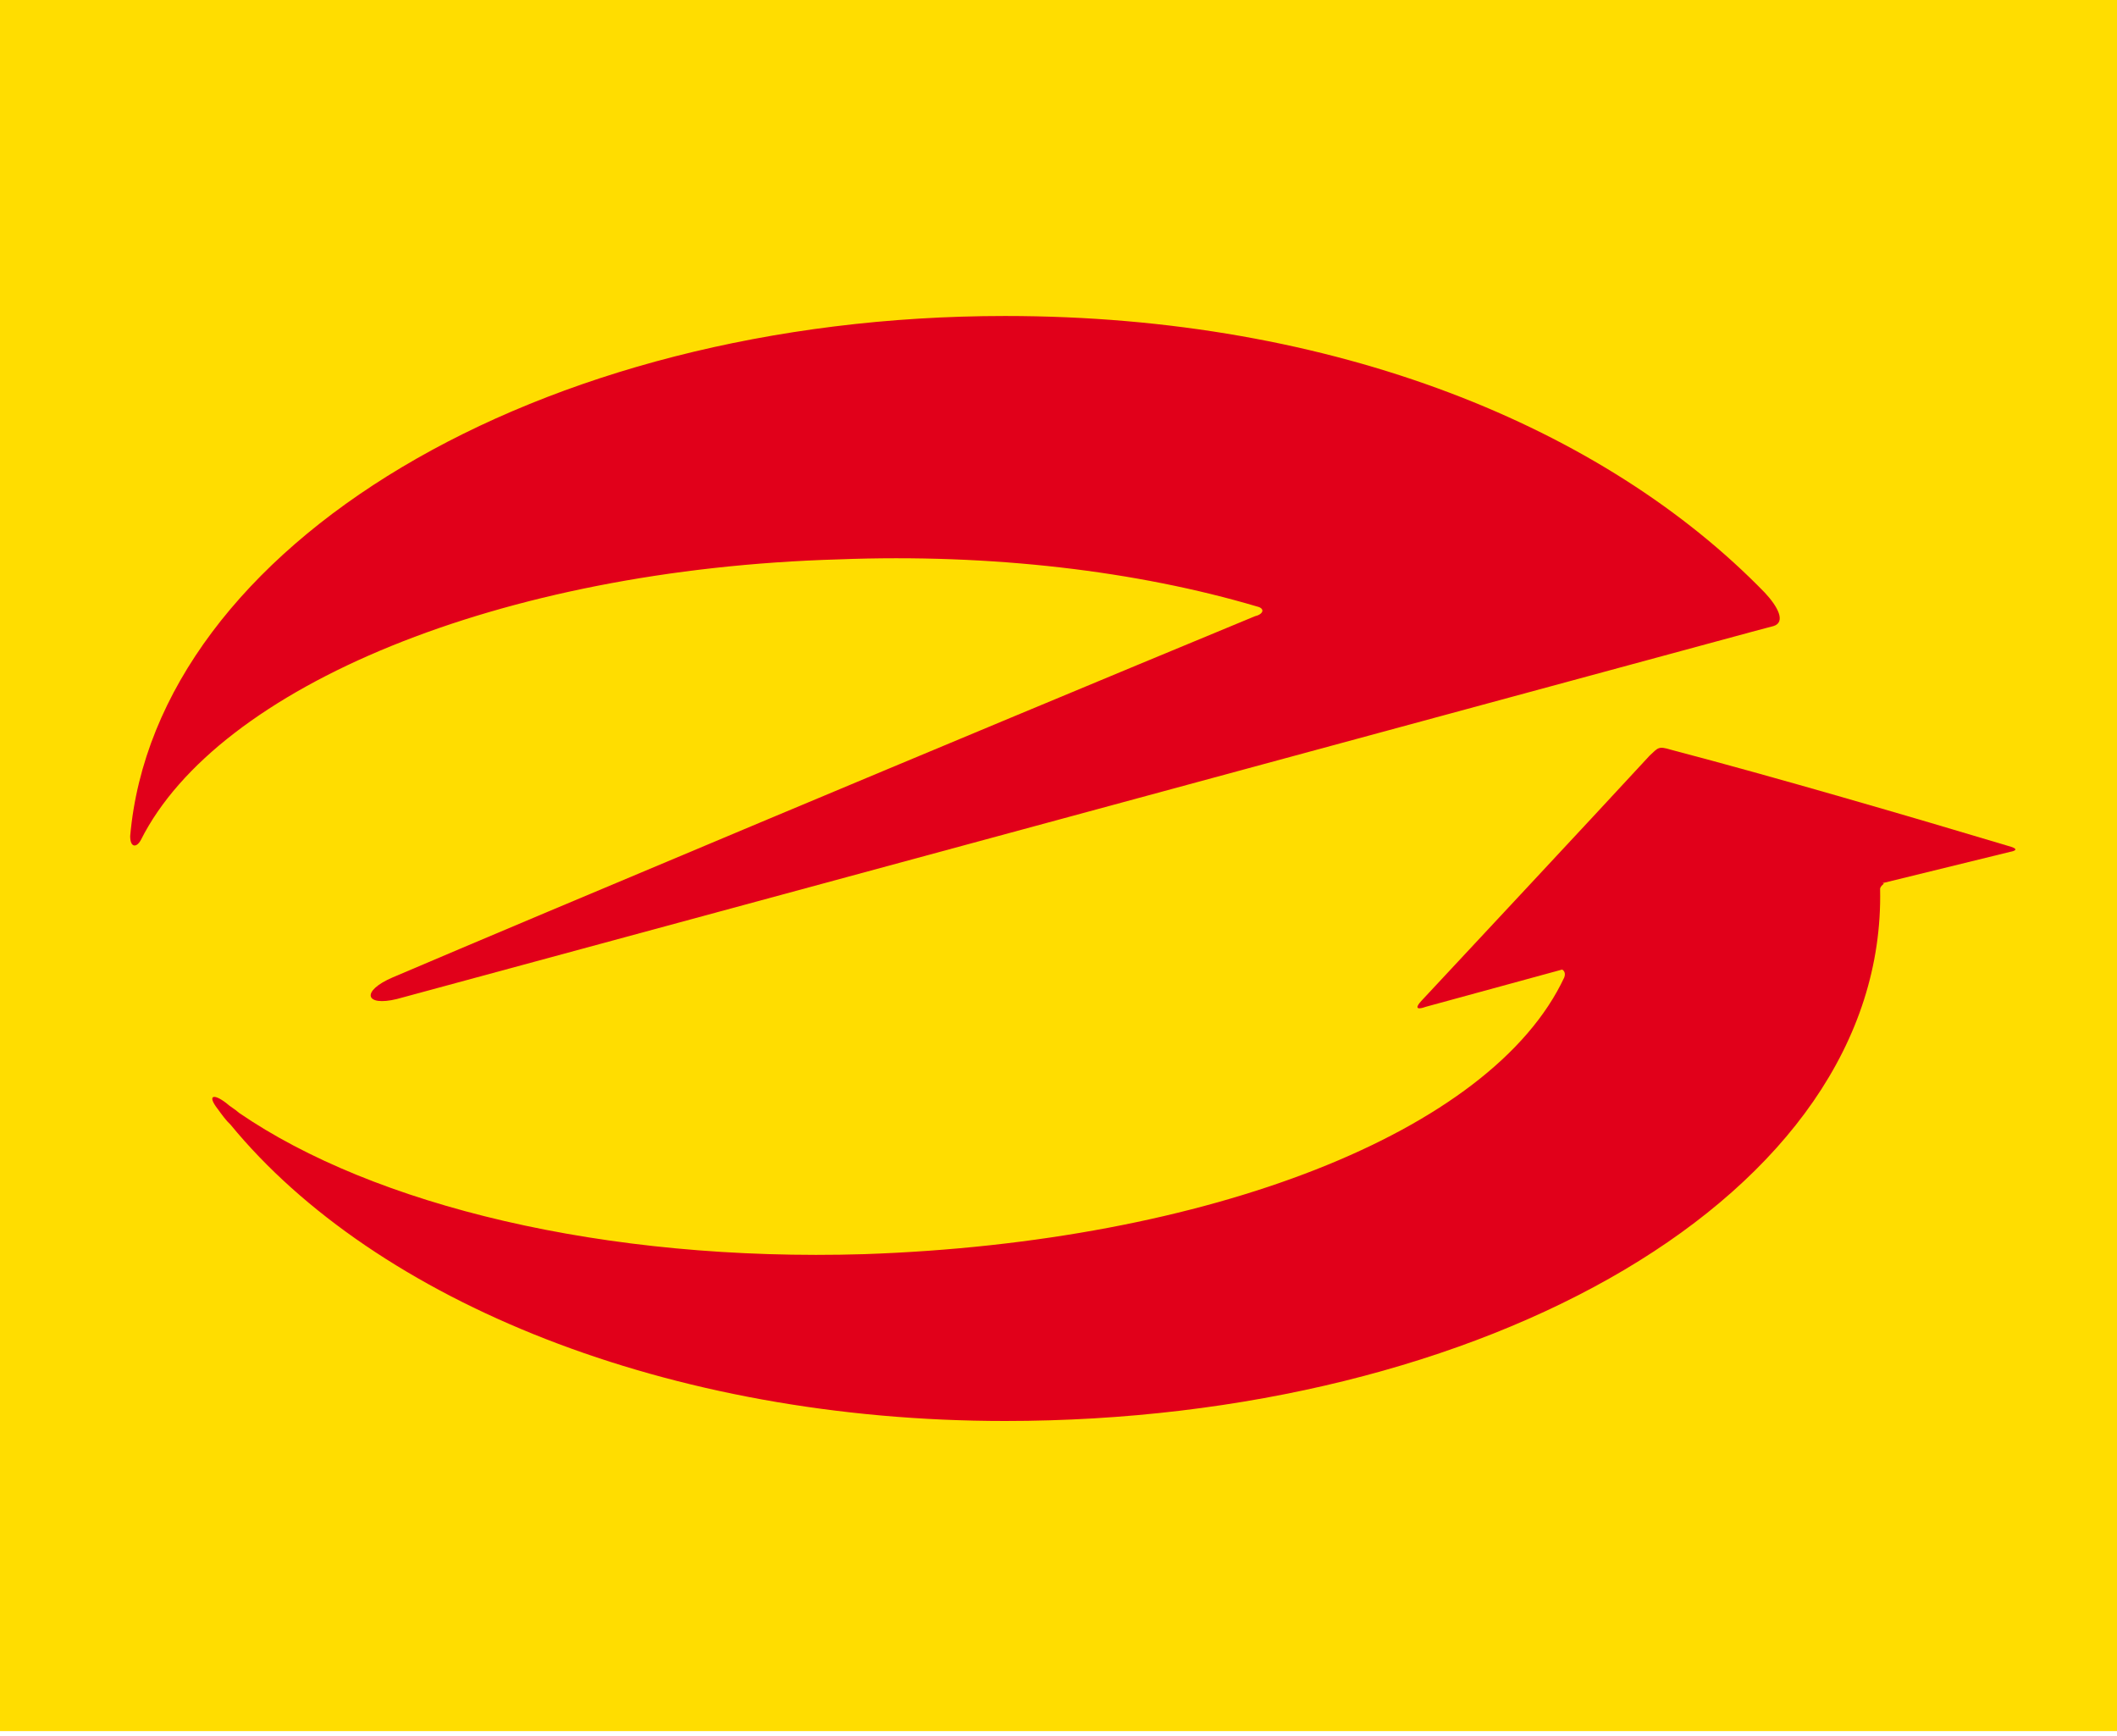
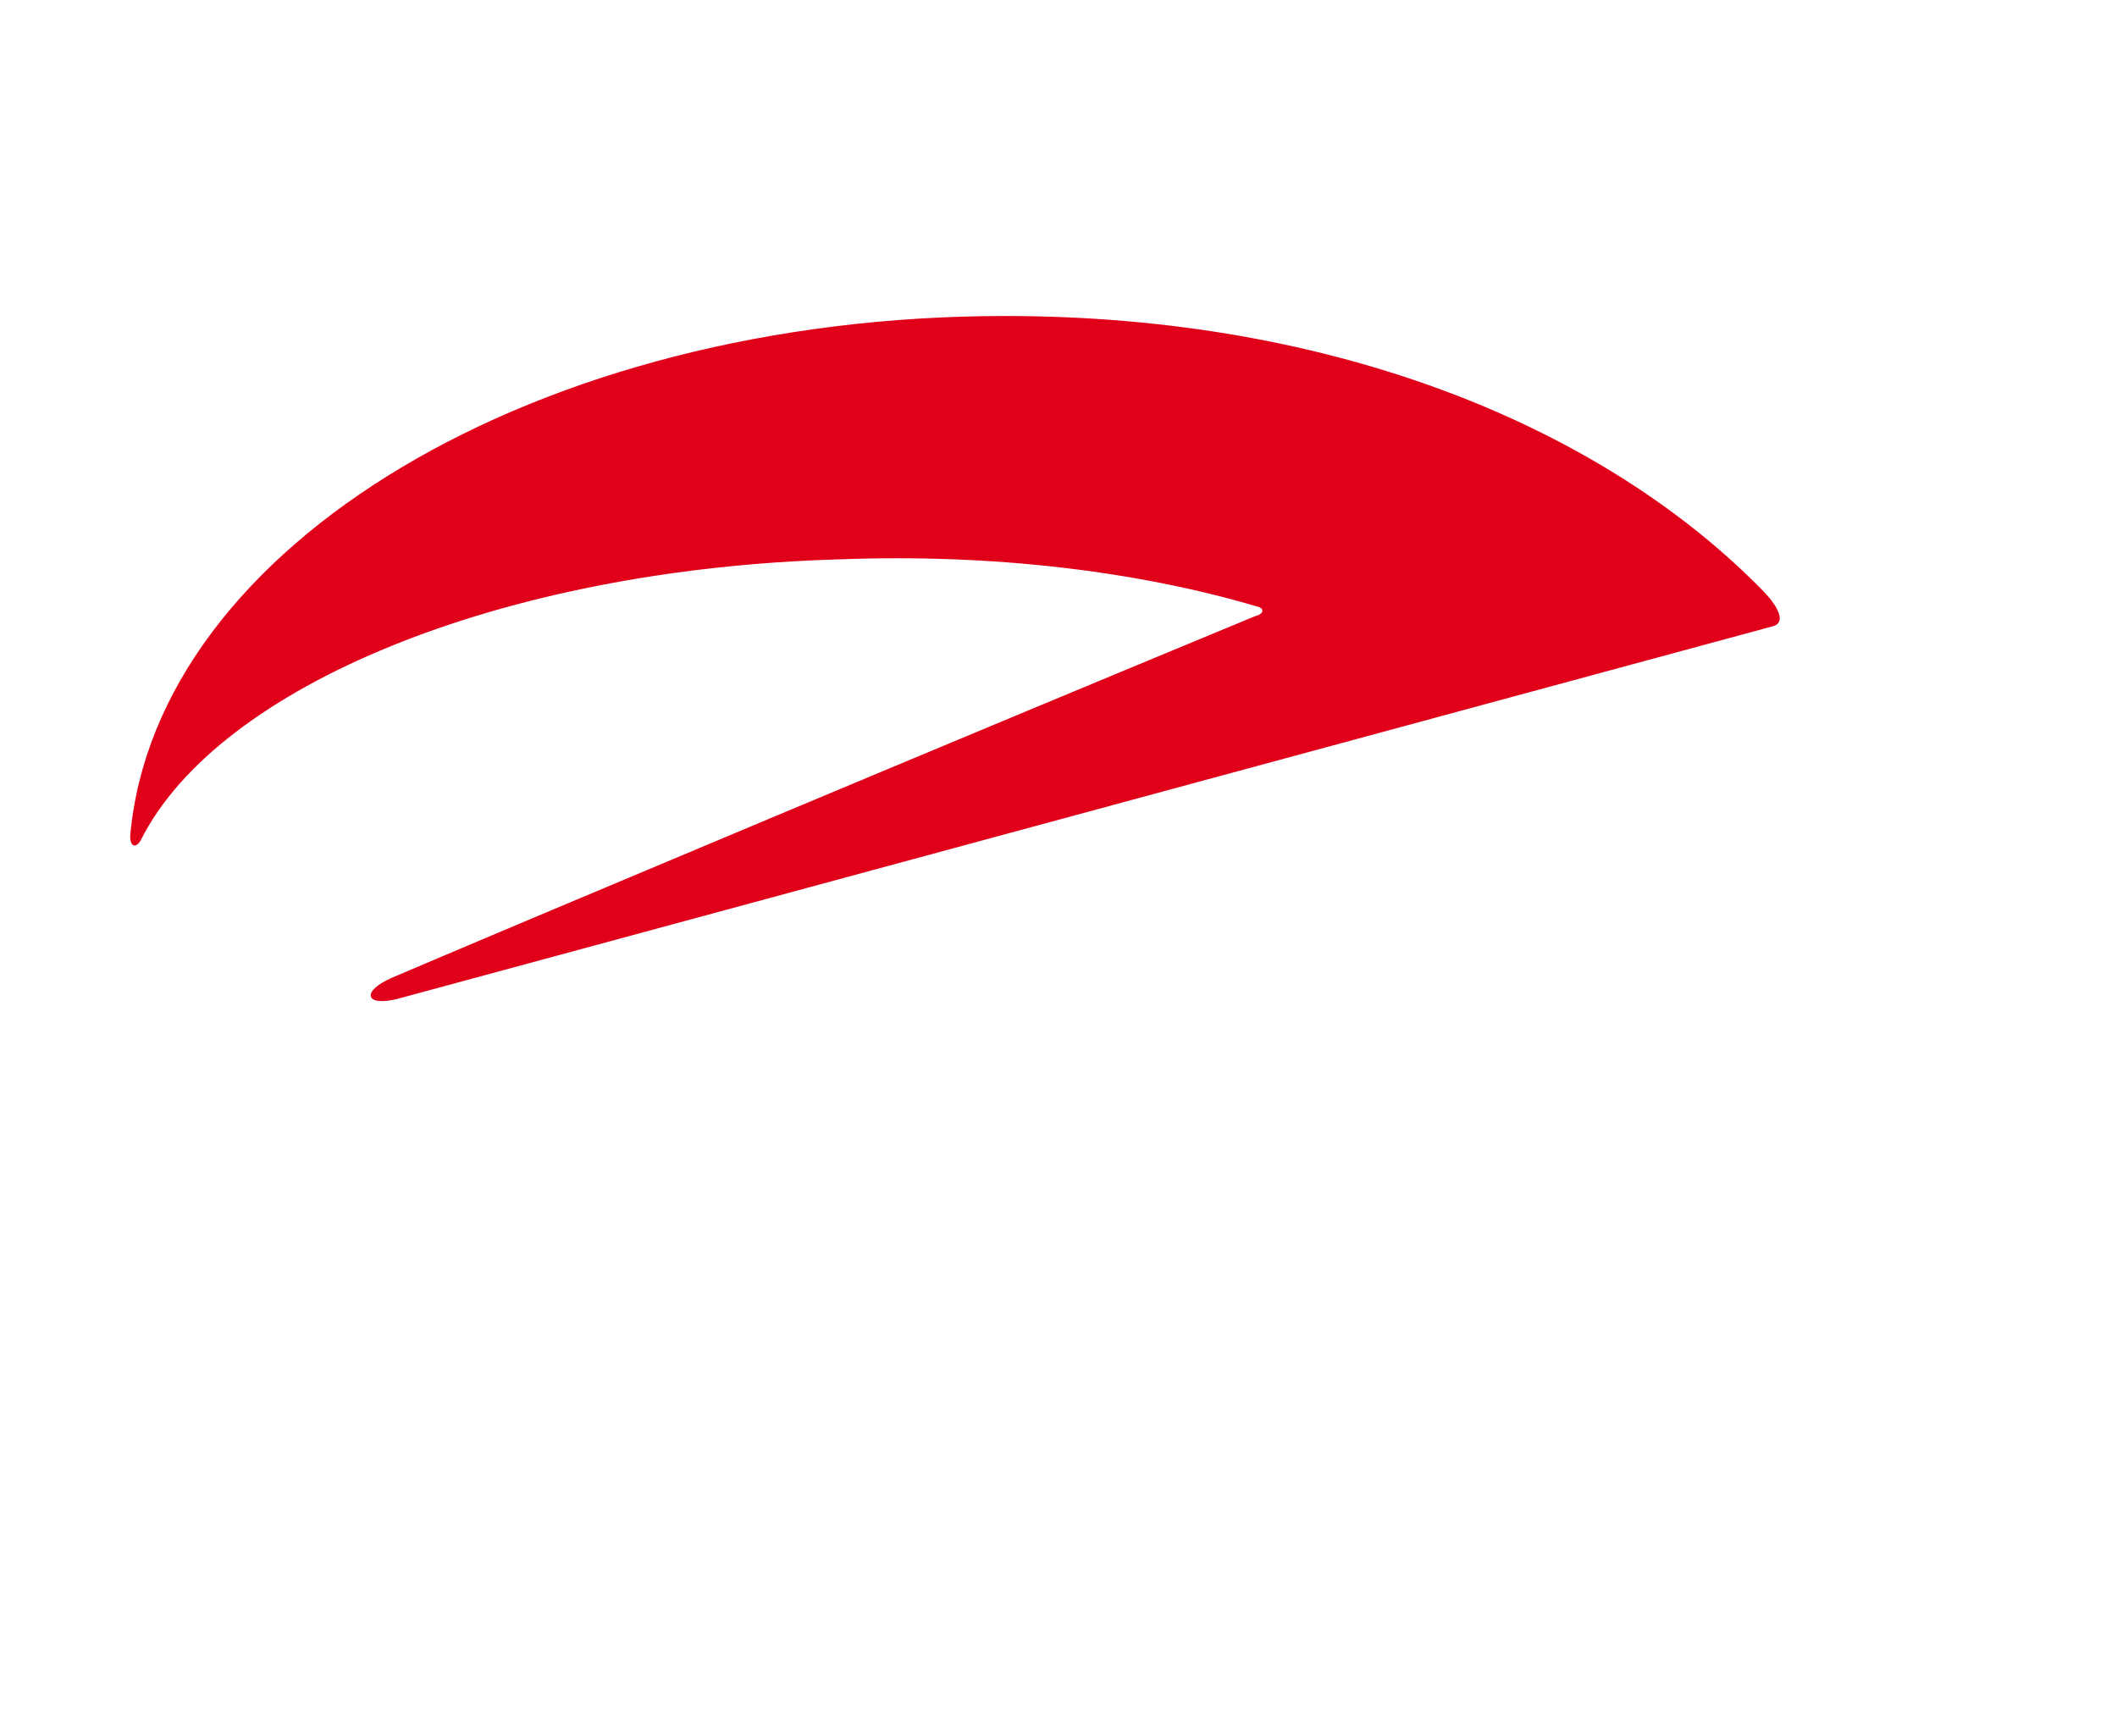
<svg xmlns="http://www.w3.org/2000/svg" width="100" height="82" viewBox="0 0 100 82" fill="none">
  <g clip-path="url(#clip0_67_125)">
-     <path d="M0 0H100V81.768H0V0Z" fill="#FFDD00" />
-     <path d="M88.81 41.996C89.113 56.459 70.06 67.12 47.48 67.12C31.552 67.12 17.742 61.465 10.887 53.121C10.685 52.936 10.484 52.658 10.282 52.38C9.778 51.731 10.081 51.638 10.685 52.102C10.887 52.287 11.089 52.38 11.29 52.565C17.641 56.922 28.528 59.611 40.827 59.24C57.056 58.684 70.464 53.492 73.891 46.168C73.992 45.89 73.79 45.797 73.79 45.797L67.339 47.559C67.339 47.559 66.633 47.837 67.137 47.281C68.951 45.334 75.101 38.752 77.923 35.692C78.326 35.322 78.326 35.229 78.931 35.414C83.871 36.712 90.222 38.566 94.859 39.957C95.564 40.142 94.96 40.235 94.96 40.235L88.911 41.718C89.113 41.718 88.81 41.811 88.81 41.996Z" fill="#E1001A" />
-     <path d="M6.149 39.493C7.359 25.773 25.403 14.926 47.48 14.926C63.105 14.926 75.806 20.21 83.367 27.998C83.972 28.647 84.375 29.388 83.77 29.574L83.064 29.759L18.75 47.188C17.238 47.559 17.036 46.817 18.548 46.168C25.504 43.202 45.161 34.951 59.274 29.11C59.677 29.017 59.778 28.739 59.375 28.647C53.73 26.978 46.875 26.143 39.617 26.422C23.589 26.885 10.282 32.448 6.653 39.679C6.452 40.05 6.149 40.05 6.149 39.493Z" fill="#E1001A" />
+     <path d="M6.149 39.493C7.359 25.773 25.403 14.926 47.48 14.926C63.105 14.926 75.806 20.21 83.367 27.998C83.972 28.647 84.375 29.388 83.77 29.574L18.75 47.188C17.238 47.559 17.036 46.817 18.548 46.168C25.504 43.202 45.161 34.951 59.274 29.11C59.677 29.017 59.778 28.739 59.375 28.647C53.73 26.978 46.875 26.143 39.617 26.422C23.589 26.885 10.282 32.448 6.653 39.679C6.452 40.05 6.149 40.05 6.149 39.493Z" fill="#E1001A" />
  </g>
  <defs>
    <clipPath id="clip0_67_125">
      <rect width="100" height="81.768" fill="white" />
    </clipPath>
  </defs>
</svg>